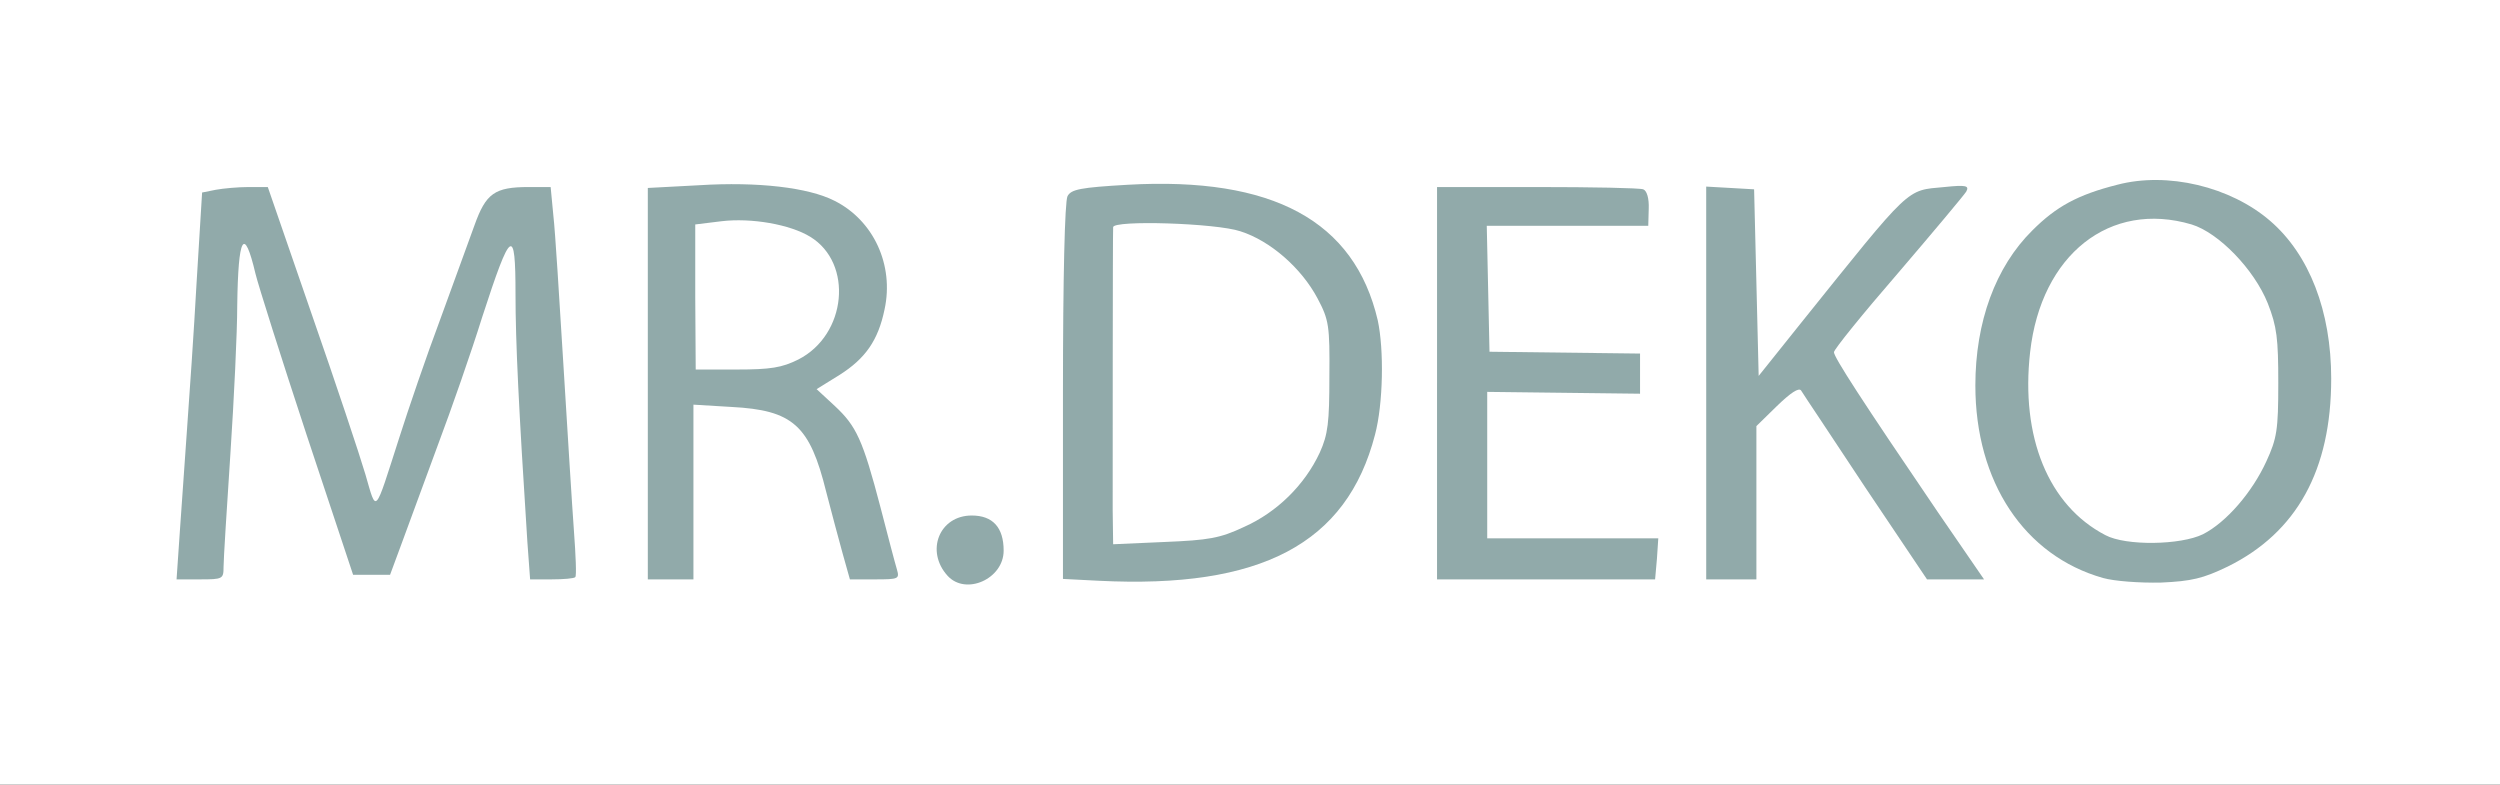
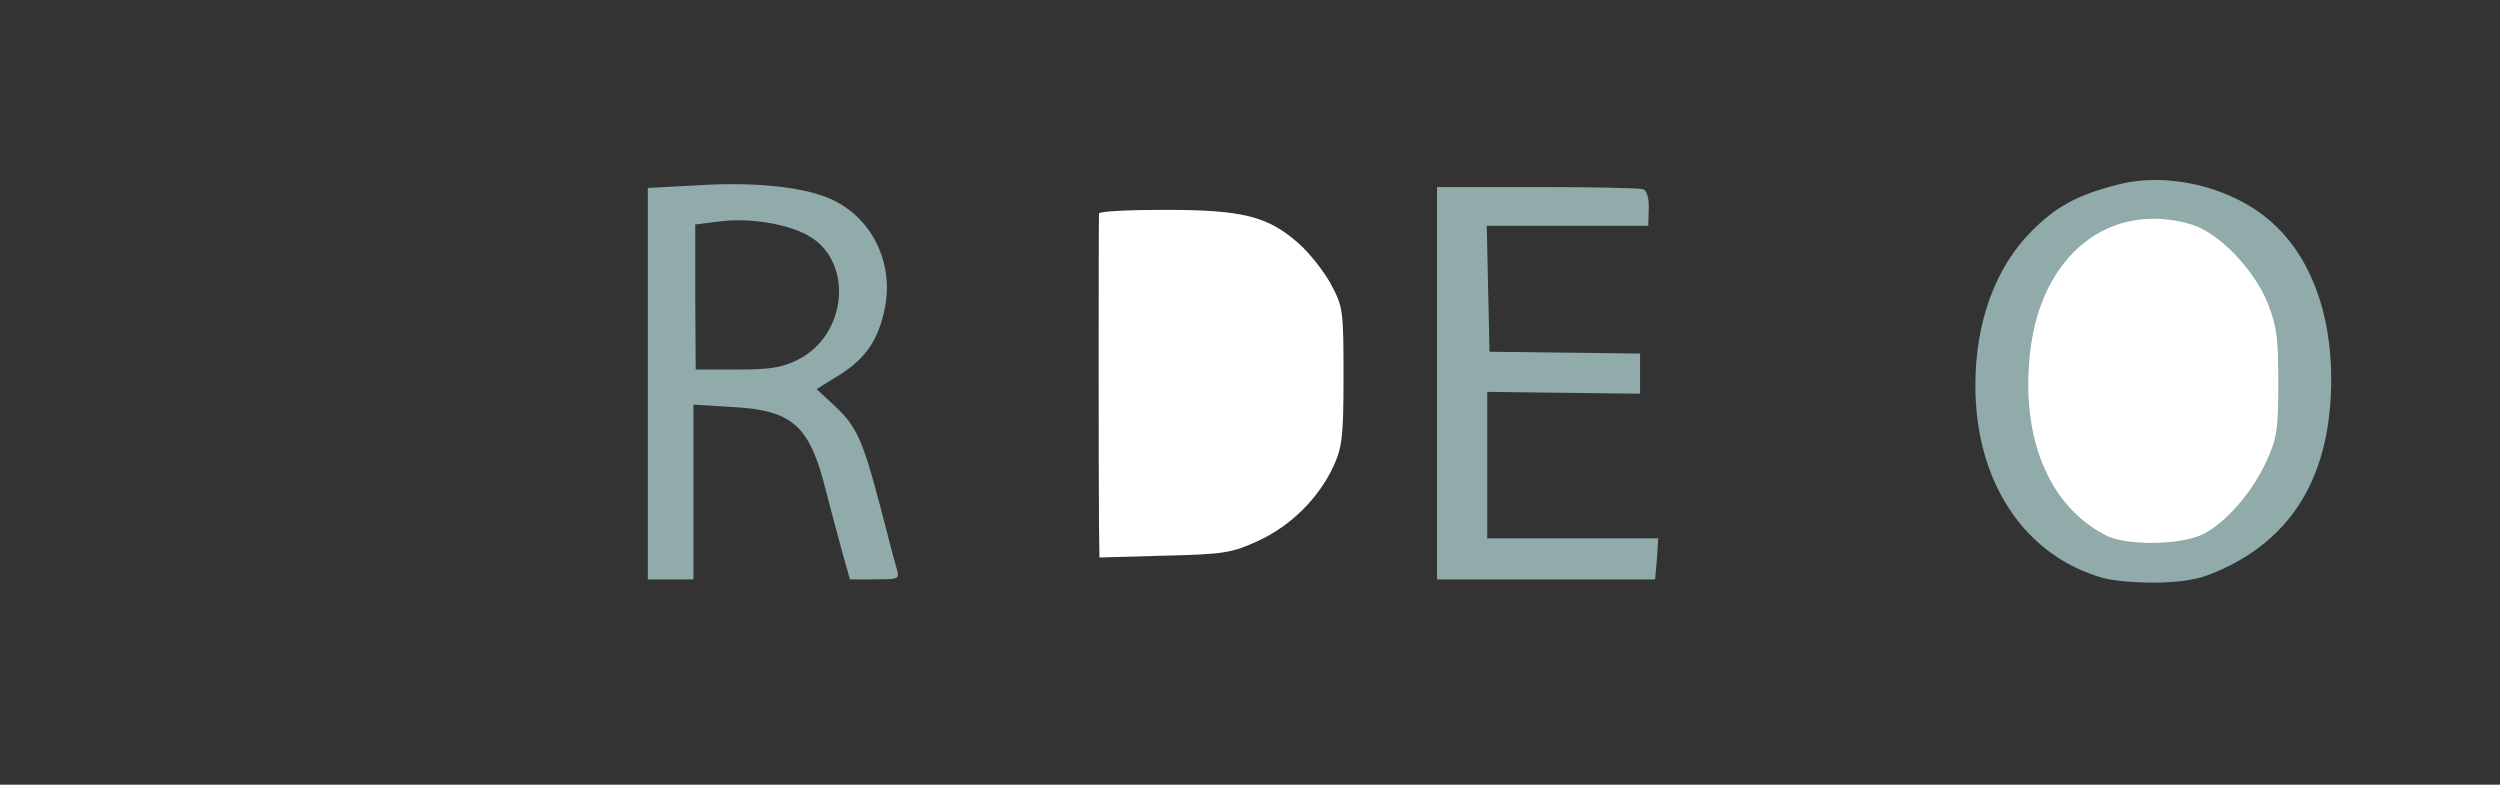
<svg xmlns="http://www.w3.org/2000/svg" version="1.0" width="274px" height="86px" viewBox="0 0 274 86" preserveAspectRatio="xMidYMid meet">
  <rect x="0" y="0" width="274" height="86" fill="#333333" stroke="none" />
  <g fill="#ffffff">
-     <path d="M0 43 l0 -43 137 0 137 0 0 43 0 43 -137 0 -137 0 0 -43z m108.20 17.65 c0.15 -0.35 -0.15 -1.10 -0.70 -1.75 -0.90 -1.10 -0.90 -1.15 -1.95 -0.20 -1.25 1.15 -1.30 1.70 -0.25 2.85 0.65 0.75 1 0.80 1.75 0.30 0.50 -0.30 1.05 -0.85 1.15 -1.20z m25.05 0.60 c4.40 -1 7.60 -2.60 10.40 -5.20 4.95 -4.60 7.40 -12.75 5.85 -19.45 -1.90 -8.05 -7.20 -12.75 -16.30 -14.35 -5.85 -1 -14 -0.60 -14.70 0.80 -0.30 0.50 -0.50 8.75 -0.50 19.90 l0 19 3.90 0.15 c4.75 0.20 7.45 0 11.35 -0.85z m109.55 -0.75 c5.50 -2.70 8.75 -6.85 10.45 -13.35 2.50 -9.55 -1.80 -20.15 -9.70 -23.95 -1 -0.50 -3.15 -1.15 -4.80 -1.45 -6.80 -1.30 -14.50 2.85 -17.95 9.70 -2.85 5.60 -3.45 11 -1.80 16.70 3.30 11.65 14 17.20 23.80 12.35z m-219.80 0.15 c0 -0.80 0.35 -6.35 0.75 -12.40 0.40 -6.05 0.75 -13.25 0.75 -16 0 -6.95 0.15 -7.40 2.55 -7.15 1.10 0.10 1.95 0.15 1.95 0.10 0 0 -0.25 -0.75 -0.55 -1.65 -0.55 -1.60 -0.90 -1.75 -3.30 -1.25 l-1.50 0.30 -0.60 9.80 c-0.80 13.55 -1.45 22.75 -1.80 26.50 -0.30 2.90 -0.25 3.10 0.70 3.10 0.80 0 1.05 -0.30 1.05 -1.35z m38.25 -3.25 c-0.15 -2.55 -0.60 -9.95 -1 -16.40 -1.15 -18.50 -1.20 -19 -2.30 -19 -1.70 0 -3.40 1.15 -3.95 2.70 -0.40 1.20 -0.40 1.40 0.10 0.90 0.30 -0.30 1.35 -0.60 2.25 -0.60 l1.65 0 0 5.90 c0 3.20 0.20 9.70 0.50 14.35 1.10 17.85 1 16.75 2.10 16.75 0.90 0 0.95 -0.25 0.65 -4.60z m13.25 -4.90 l0 -9.50 4.90 0 c2.70 0.05 5.65 0.35 6.75 0.70 1.85 0.70 1.85 0.65 1.85 -0.65 l0 -1.30 -6.65 0.15 -6.65 0.15 -0.05 -9.50 -0.10 -9.50 3.30 -0.35 c7.15 -0.75 13 0.95 14.75 4.30 1.20 2.25 1.25 7.90 0.10 10.15 l-0.85 1.60 1.05 -0.95 c1.60 -1.40 2.80 -4.95 2.45 -7.35 -0.80 -6.10 -7.80 -9.35 -18.45 -8.60 l-4.40 0.30 0 19.90 c0 19.60 0 19.95 1 19.95 0.95 0 1 -0.35 1 -9.50z m21.50 9.25 c0 -0.15 -0.55 -2.60 -1.25 -5.40 -1.40 -5.60 -2.75 -8.75 -4.35 -10.15 l-1.05 -0.95 1 2 c0.55 1.10 1.40 3.70 1.90 5.75 1.40 6.15 2.40 9 3.10 9 0.35 0 0.65 -0.10 0.65 -0.25z m84 -0.50 c0 -0.65 -1.35 -0.75 -9.25 -0.75 l-9.25 0 0 -9.50 0 -9.50 8.55 0 c6.60 0 8.50 -0.15 8.30 -0.60 -0.15 -0.50 -2.30 -0.65 -8.40 -0.65 l-8.20 0 -0.15 -8.55 -0.10 -8.60 8.80 0.30 c7.45 0.20 8.80 0.15 8.60 -0.45 -0.20 -0.55 -2.15 -0.75 -10.05 -0.85 l-9.85 -0.10 0 20 0 20 10.50 0 c9 0 10.50 -0.10 10.50 -0.75z m11 -7.60 l0 -8.35 1.35 -1.40 1.35 -1.40 -1.35 0 -1.35 0 -0.10 -10.10 c-0.15 -10.10 -0.15 -10.15 -1.25 -10.30 l-1.15 -0.15 0 20 0 20.05 1.25 0 1.25 0 0 -8.35z m22.50 8.05 c0 -0.15 -3.15 -4.95 -7.05 -10.70 -6.90 -10.20 -7.05 -10.50 -6.85 -12.75 l0.15 -2.35 -1.85 2.15 c-1.05 1.20 -1.90 2.35 -1.90 2.60 0 0.20 0.60 0.35 1.40 0.35 1.20 0.05 2.10 1.15 8.30 10.50 6.10 9.15 7.80 11.40 7.80 10.20z m-171.45 -2.45 l0.85 -2.25 -1.70 0 c-1.65 0 -1.65 -0.05 -2.70 -3.60 -1.40 -4.90 -9.20 -27.40 -9.40 -27.15 -0.55 0.55 10.85 35.25 11.65 35.25 0.25 0 0.85 -1 1.30 -2.25z m6.45 -17.45 c1.65 -4.65 2.95 -8.65 2.90 -8.90 -0.20 -0.50 -1.10 1.85 -4.70 12.10 -1.60 4.50 -2 5.95 -1.50 5.45 0.15 -0.10 1.60 -4 3.30 -8.65z m156.30 -11.40 c2.45 -2.80 5 -5.80 5.70 -6.65 l1.25 -1.50 -1.35 1 c-0.75 0.55 -2.85 2.90 -4.75 5.20 -1.85 2.30 -3.90 4.85 -4.55 5.60 -0.65 0.80 -1.05 1.45 -0.95 1.45 0.15 0 2.25 -2.30 4.65 -5.10z" />
    <path d="M120.45 57.45 c-0.05 -4.10 -0.05 -33.50 0 -34.05 0.05 -0.25 3.30 -0.40 7.25 -0.40 8.50 0 11.25 0.70 14.60 3.65 1.25 1.10 2.85 3.15 3.60 4.55 1.30 2.45 1.35 2.85 1.35 10.05 0 6.65 -0.15 7.75 -1.10 9.85 -1.65 3.55 -4.70 6.55 -8.30 8.20 -2.85 1.30 -3.70 1.45 -10.20 1.60 l-7.15 0.20 -0.05 -3.65z" />
    <path d="M228.95 60 c-2.60 -1.40 -5.70 -5 -6.85 -8.05 -1.30 -3.60 -1.80 -9.20 -1.15 -14.55 0.80 -6.80 3.45 -11.25 8.15 -13.60 2.15 -1.05 3.30 -1.30 6.55 -1.30 5.55 0 7.60 0.75 10.65 3.75 4.05 4.05 4.95 6.85 4.90 15.75 0 6.75 -0.10 7.45 -1.30 10.05 -1.55 3.45 -4.40 6.70 -6.95 8 -2.70 1.35 -11.40 1.35 -14 -0.05z" />
  </g>
  <g fill="#91aaaa">
-     <path d="M103.85 63.10 c-2.45 -2.70 -0.90 -6.60 2.65 -6.60 2.30 0 3.50 1.30 3.50 3.85 0 3.10 -4.15 4.95 -6.15 2.75z" />
-     <path d="M120.40 63.65 l-3.90 -0.20 0 -20.50 c0 -12.45 0.20 -20.90 0.50 -21.45 0.40 -0.75 1.40 -0.95 6.60 -1.25 15.90 -0.90 24.85 3.95 27.40 14.85 0.70 3.25 0.60 9.15 -0.30 12.55 -3.10 11.95 -12.50 16.90 -30.30 16z m15.95 -5.90 c3.60 -1.60 6.65 -4.60 8.30 -8.15 0.90 -2 1.05 -3.30 1.05 -8.35 0.05 -5.55 -0.05 -6.20 -1.30 -8.55 -1.75 -3.30 -5.15 -6.30 -8.45 -7.35 -2.65 -0.90 -13.95 -1.25 -13.95 -0.45 -0.05 0.80 -0.05 27.55 -0.05 31.05 l0.05 3.70 5.65 -0.25 c4.80 -0.20 6.05 -0.40 8.70 -1.65z" />
    <path d="M230.50 63.35 c-8.65 -2.45 -14 -10.55 -14 -21.10 0 -6.95 2.20 -13 6.25 -17 2.60 -2.60 4.95 -3.90 9.30 -5 5.50 -1.45 12.40 0.20 16.75 3.95 4.30 3.70 6.70 9.90 6.70 17.30 0 10 -3.75 16.85 -11.35 20.60 -2.70 1.30 -3.95 1.60 -7.30 1.75 -2.35 0.05 -5.10 -0.15 -6.35 -0.50z m10.95 -4.80 c2.55 -1.30 5.40 -4.60 6.95 -8 1.15 -2.50 1.30 -3.45 1.30 -8.55 0 -4.90 -0.15 -6.20 -1.15 -8.75 -1.50 -3.75 -5.40 -7.75 -8.35 -8.65 -8.95 -2.65 -16.50 3.30 -17.70 14 -1.05 9.30 2 16.80 8.25 20.05 2.25 1.20 8.25 1.10 10.70 -0.10z" />
-     <path d="M19.70 58.40 c0.20 -2.85 0.55 -7.95 0.80 -11.40 0.25 -3.45 0.75 -10.65 1.05 -16.10 l0.60 -9.80 1.50 -0.30 c0.80 -0.15 2.45 -0.30 3.60 -0.30 l2.10 0 4.80 13.90 c2.65 7.60 5.30 15.55 5.90 17.60 1.25 4.30 0.95 4.55 3.70 -4 1 -3.15 3 -9 4.50 -13 1.45 -4 3.15 -8.65 3.75 -10.30 1.25 -3.50 2.20 -4.20 5.95 -4.20 l2.40 0 0.30 3.15 c0.20 1.70 0.65 9.05 1.10 16.35 0.45 7.30 0.95 15.45 1.15 18.15 0.20 2.70 0.30 5 0.15 5.10 -0.10 0.15 -1.30 0.25 -2.60 0.25 l-2.35 0 -0.30 -4.10 c-0.95 -14.75 -1.30 -21.90 -1.30 -27.15 0 -7.55 -0.50 -7.20 -3.65 2.50 -1.20 3.85 -3.40 10.15 -4.85 14 -1.40 3.85 -3.20 8.65 -3.90 10.60 l-1.35 3.65 -2 0 -2.05 0 -5.10 -15.35 c-2.80 -8.50 -5.30 -16.40 -5.60 -17.65 -1.25 -5.30 -1.90 -4.15 -2 3.50 0 2.90 -0.35 10.20 -0.75 16.25 -0.40 6.05 -0.75 11.60 -0.75 12.40 0 1.30 -0.10 1.35 -2.55 1.35 l-2.60 0 0.35 -5.10z" />
    <path d="M71 42.05 l0 -21.45 5.65 -0.30 c6.40 -0.40 11.95 0.25 14.80 1.70 4.30 2.15 6.55 7.05 5.50 11.90 -0.70 3.40 -2.10 5.40 -4.95 7.20 l-2.50 1.55 2 1.85 c2.35 2.20 3.05 3.65 5 11.10 0.80 3.10 1.60 6.15 1.80 6.80 0.30 1.05 0.20 1.10 -2.40 1.10 l-2.75 0 -0.80 -2.85 c-0.45 -1.60 -1.25 -4.65 -1.80 -6.75 -1.80 -7.30 -3.65 -8.95 -10.40 -9.30 l-4.15 -0.25 0 9.60 0 9.55 -2.50 0 -2.50 0 0 -21.45z m16.50 -2.65 c5.30 -2.70 6.05 -10.55 1.30 -13.45 -2.20 -1.35 -6.45 -2.10 -9.75 -1.70 l-2.85 0.35 0 7.95 0.05 7.95 4.50 0 c3.70 0 4.95 -0.20 6.75 -1.10z" />
    <path d="M157.50 42 l0 -21.50 10.95 0 c6.05 0 11.25 0.10 11.65 0.25 0.40 0.15 0.65 1 0.60 2.15 l-0.05 1.85 -8.85 0 -8.85 0 0.15 6.90 0.15 6.90 8.25 0.10 8.25 0.10 0 2.20 0 2.20 -8.35 -0.10 -8.40 -0.10 0 8 0 8.05 9.40 0 9.35 0 -0.15 2.25 -0.20 2.25 -11.95 0 -11.95 0 0 -21.50z" />
-     <path d="M187 41.95 l0 -21.50 2.65 0.15 2.60 0.15 0.25 10.20 0.25 10.25 4.60 -5.75 c12.25 -15.25 11.50 -14.55 15.75 -14.95 2.40 -0.25 2.75 -0.15 2.40 0.50 -0.25 0.40 -3.60 4.40 -7.45 8.90 -3.90 4.50 -7.05 8.40 -7.05 8.70 0 0.55 3 5.20 11.40 17.55 l5.05 7.35 -3.15 0 -3.10 0 -6.75 -10.05 c-3.65 -5.55 -6.85 -10.30 -7.05 -10.65 -0.25 -0.35 -1.15 0.25 -2.65 1.70 l-2.25 2.20 0 8.40 0 8.40 -2.75 0 -2.75 0 0 -21.55z" />
  </g>
</svg>